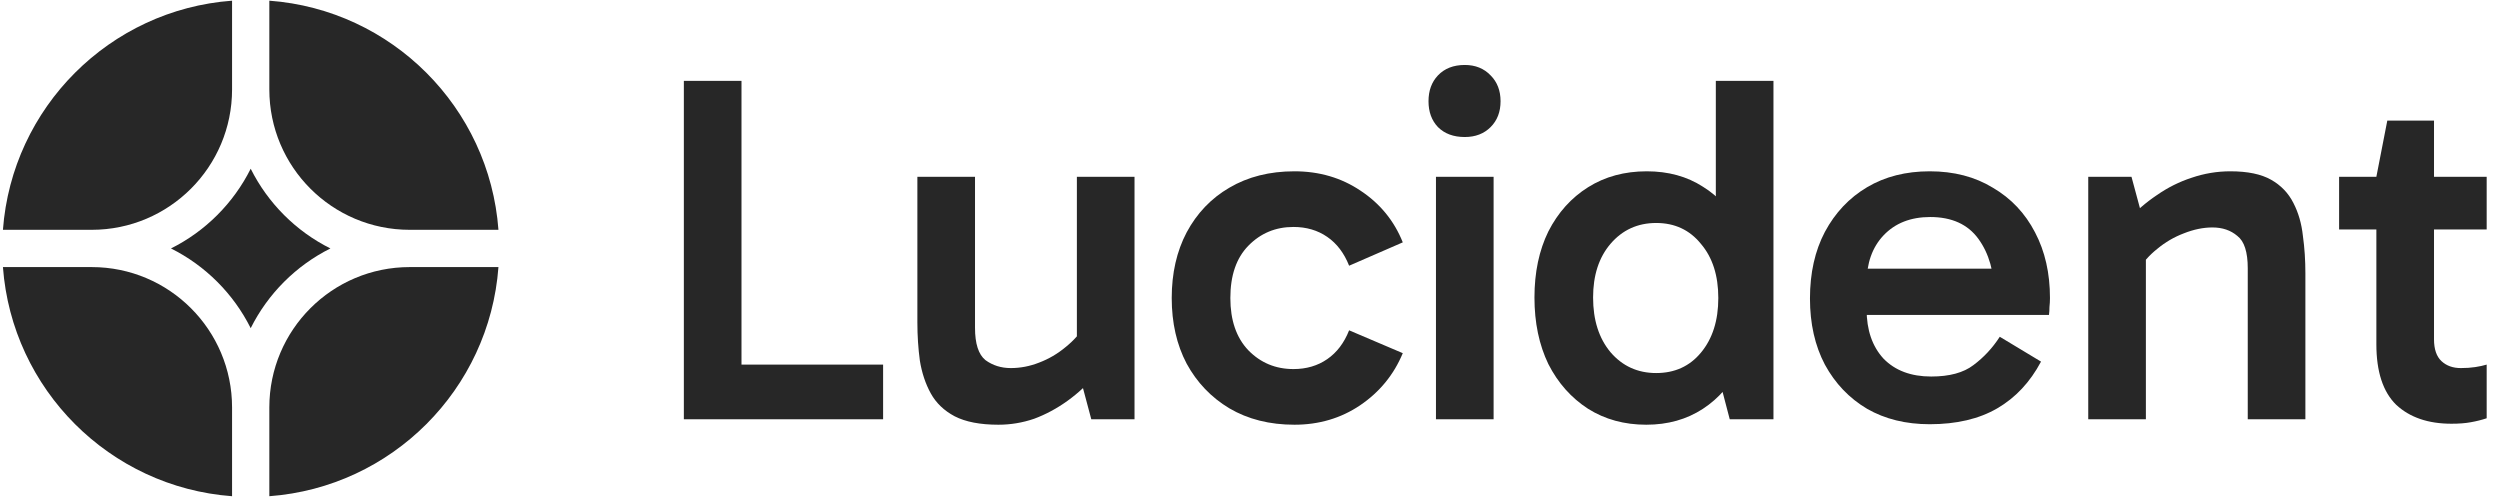
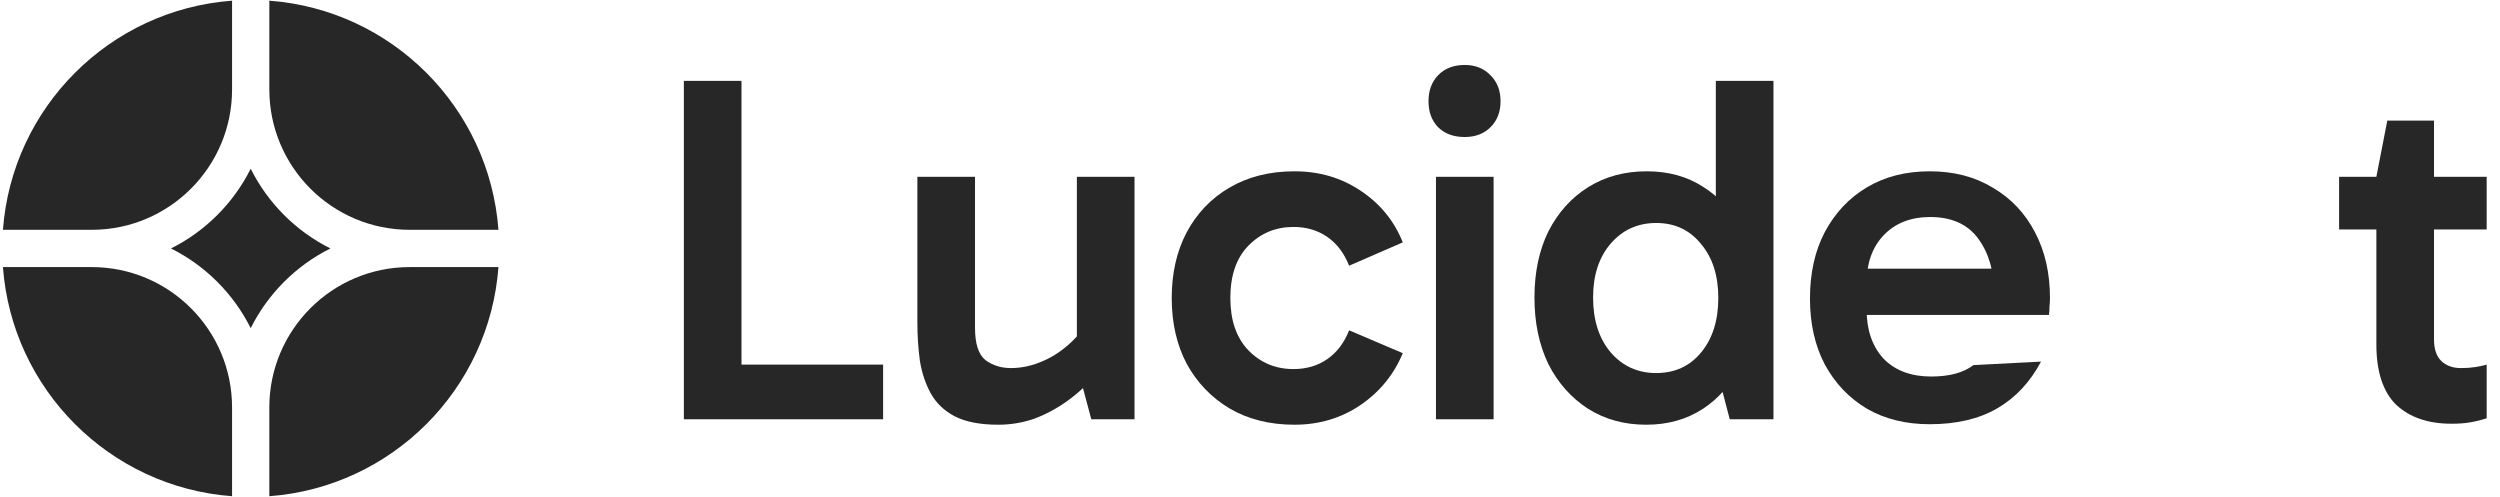
<svg xmlns="http://www.w3.org/2000/svg" width="161" height="32" viewBox="0 0 161 32" fill="none">
  <path d="M32.1 17.2H26.385C21.392 17.2 17.345 21.247 17.345 26.24V31.956C25.225 31.371 31.516 25.08 32.1 17.2Z" fill="#272727" />
  <path d="M14.945 31.956V26.24C14.945 21.247 10.897 17.2 5.905 17.2H0.189C0.773 25.08 7.065 31.371 14.945 31.956Z" fill="#272727" />
  <path d="M32.1 14.8C31.516 6.92 25.225 0.629 17.345 0.044V5.76C17.345 10.753 21.392 14.8 26.385 14.8H32.1Z" fill="#272727" />
  <path d="M14.945 0.044C7.065 0.629 0.773 6.92 0.189 14.8H5.905C10.897 14.8 14.945 10.753 14.945 5.76V0.044Z" fill="#272727" />
  <path d="M11.011 16C13.229 14.892 15.036 13.084 16.145 10.866C17.253 13.084 19.06 14.892 21.278 16C19.06 17.108 17.253 18.916 16.145 21.134C15.036 18.916 13.229 17.108 11.011 16Z" fill="#272727" />
  <path d="M56.872 27H44.04V5.208H47.752V24.376L47.112 23.48H56.872V27Z" fill="#272727" />
  <path d="M64.295 27.352C63.122 27.352 62.183 27.171 61.479 26.808C60.797 26.445 60.285 25.955 59.943 25.336C59.602 24.718 59.367 24.014 59.239 23.224C59.133 22.435 59.079 21.613 59.079 20.76V11.384H62.791V21.112C62.791 22.136 63.015 22.829 63.463 23.192C63.933 23.534 64.477 23.704 65.095 23.704C65.714 23.704 66.322 23.587 66.919 23.352C67.538 23.117 68.103 22.787 68.615 22.36C69.149 21.933 69.565 21.464 69.863 20.952L70.151 22.936H69.351V11.384H73.063V27H70.279L69.511 24.12H70.567C70.034 24.76 69.426 25.326 68.743 25.816C68.061 26.307 67.346 26.691 66.599 26.968C65.853 27.224 65.085 27.352 64.295 27.352Z" fill="#272727" />
  <path d="M83.363 27.352C81.763 27.352 80.366 27 79.171 26.296C77.998 25.592 77.081 24.632 76.419 23.416C75.779 22.2 75.459 20.792 75.459 19.192C75.459 17.592 75.779 16.184 76.419 14.968C77.081 13.731 77.998 12.771 79.171 12.088C80.366 11.384 81.763 11.032 83.363 11.032C84.963 11.032 86.382 11.448 87.619 12.28C88.878 13.112 89.785 14.222 90.339 15.608L86.883 17.112C86.563 16.302 86.094 15.683 85.475 15.256C84.857 14.829 84.131 14.616 83.299 14.616C82.147 14.616 81.177 15.021 80.387 15.832C79.619 16.622 79.235 17.741 79.235 19.192C79.235 20.622 79.619 21.741 80.387 22.552C81.177 23.363 82.147 23.768 83.299 23.768C84.131 23.768 84.857 23.555 85.475 23.128C86.094 22.701 86.563 22.083 86.883 21.272L90.339 22.744C89.763 24.131 88.846 25.251 87.587 26.104C86.35 26.936 84.942 27.352 83.363 27.352Z" fill="#272727" />
  <path d="M96.188 27H92.476V11.384H96.188V27ZM91.996 6.52C91.996 5.838 92.199 5.283 92.604 4.856C93.031 4.408 93.607 4.184 94.332 4.184C95.015 4.184 95.569 4.408 95.996 4.856C96.423 5.283 96.636 5.838 96.636 6.52C96.636 7.203 96.423 7.758 95.996 8.184C95.569 8.611 95.015 8.824 94.332 8.824C93.607 8.824 93.031 8.611 92.604 8.184C92.199 7.758 91.996 7.203 91.996 6.52Z" fill="#272727" />
  <path d="M106.019 27.352C104.611 27.352 103.363 27.011 102.275 26.328C101.187 25.624 100.334 24.664 99.715 23.448C99.118 22.211 98.819 20.782 98.819 19.16C98.819 17.539 99.118 16.12 99.715 14.904C100.334 13.688 101.187 12.739 102.275 12.056C103.363 11.373 104.622 11.032 106.051 11.032C107.438 11.032 108.643 11.363 109.667 12.024C110.713 12.664 111.523 13.603 112.099 14.84C112.675 16.056 112.963 17.496 112.963 19.16C112.963 20.803 112.675 22.243 112.099 23.48C111.523 24.696 110.713 25.645 109.667 26.328C108.622 27.011 107.406 27.352 106.019 27.352ZM106.659 24.024C107.854 24.024 108.814 23.587 109.539 22.712C110.286 21.816 110.659 20.643 110.659 19.192C110.659 17.741 110.286 16.579 109.539 15.704C108.814 14.808 107.854 14.36 106.659 14.36C105.465 14.36 104.483 14.808 103.715 15.704C102.969 16.579 102.595 17.731 102.595 19.16C102.595 20.611 102.969 21.784 103.715 22.68C104.483 23.576 105.465 24.024 106.659 24.024ZM111.395 27L110.499 23.576H110.787V15.224H110.499V5.208H114.211V27H111.395Z" fill="#272727" />
-   <path d="M124.274 27.32C122.738 27.32 121.394 26.989 120.242 26.328C119.09 25.645 118.183 24.696 117.522 23.48C116.882 22.264 116.562 20.846 116.562 19.224C116.562 17.581 116.882 16.152 117.522 14.936C118.183 13.699 119.09 12.739 120.242 12.056C121.394 11.373 122.738 11.032 124.274 11.032C125.831 11.032 127.186 11.384 128.338 12.088C129.511 12.771 130.418 13.731 131.058 14.968C131.698 16.184 132.018 17.592 132.018 19.192C132.018 19.384 132.007 19.576 131.986 19.768C131.986 19.96 131.975 20.131 131.954 20.28H119.826V17.304H129.202L128.434 19C128.434 17.528 128.093 16.323 127.41 15.384C126.727 14.445 125.693 13.976 124.306 13.976C123.047 13.976 122.045 14.371 121.298 15.16C120.573 15.928 120.21 16.952 120.21 18.232V19.928C120.21 21.251 120.573 22.307 121.298 23.096C122.045 23.864 123.069 24.248 124.37 24.248C125.543 24.248 126.45 24.003 127.09 23.512C127.751 23.021 128.317 22.413 128.786 21.688L131.442 23.288C130.738 24.611 129.799 25.613 128.626 26.296C127.453 26.979 126.002 27.32 124.274 27.32Z" fill="#272727" />
-   <path d="M143.635 11.032C144.745 11.032 145.619 11.213 146.259 11.576C146.899 11.939 147.379 12.44 147.699 13.08C148.019 13.699 148.222 14.403 148.307 15.192C148.414 15.96 148.467 16.76 148.467 17.592V27H144.755V17.272C144.755 16.227 144.531 15.534 144.083 15.192C143.657 14.829 143.123 14.648 142.483 14.648C141.886 14.648 141.267 14.776 140.627 15.032C140.009 15.267 139.443 15.598 138.931 16.024C138.419 16.43 138.003 16.899 137.683 17.432L137.395 15.416H138.195V27H134.483V11.384H137.267L138.035 14.232L136.947 14.264C137.545 13.603 138.195 13.037 138.899 12.568C139.603 12.078 140.35 11.704 141.139 11.448C141.95 11.171 142.782 11.032 143.635 11.032Z" fill="#272727" />
+   <path d="M124.274 27.32C122.738 27.32 121.394 26.989 120.242 26.328C119.09 25.645 118.183 24.696 117.522 23.48C116.882 22.264 116.562 20.846 116.562 19.224C116.562 17.581 116.882 16.152 117.522 14.936C118.183 13.699 119.09 12.739 120.242 12.056C121.394 11.373 122.738 11.032 124.274 11.032C125.831 11.032 127.186 11.384 128.338 12.088C129.511 12.771 130.418 13.731 131.058 14.968C131.698 16.184 132.018 17.592 132.018 19.192C132.018 19.384 132.007 19.576 131.986 19.768C131.986 19.96 131.975 20.131 131.954 20.28H119.826V17.304H129.202L128.434 19C128.434 17.528 128.093 16.323 127.41 15.384C126.727 14.445 125.693 13.976 124.306 13.976C123.047 13.976 122.045 14.371 121.298 15.16C120.573 15.928 120.21 16.952 120.21 18.232V19.928C120.21 21.251 120.573 22.307 121.298 23.096C122.045 23.864 123.069 24.248 124.37 24.248C125.543 24.248 126.45 24.003 127.09 23.512L131.442 23.288C130.738 24.611 129.799 25.613 128.626 26.296C127.453 26.979 126.002 27.32 124.274 27.32Z" fill="#272727" />
  <path d="M157.87 27.288C156.377 27.288 155.193 26.883 154.318 26.072C153.465 25.24 153.038 23.939 153.038 22.168V11.384L153.742 7.768H156.75V21.848C156.75 22.488 156.91 22.957 157.23 23.256C157.55 23.555 157.966 23.704 158.478 23.704C158.82 23.704 159.129 23.683 159.406 23.64C159.684 23.598 159.929 23.544 160.142 23.48V26.936C159.822 27.043 159.481 27.128 159.118 27.192C158.777 27.256 158.361 27.288 157.87 27.288ZM150.638 14.776V11.384H160.142V14.776H150.638Z" fill="#272727" />
</svg>